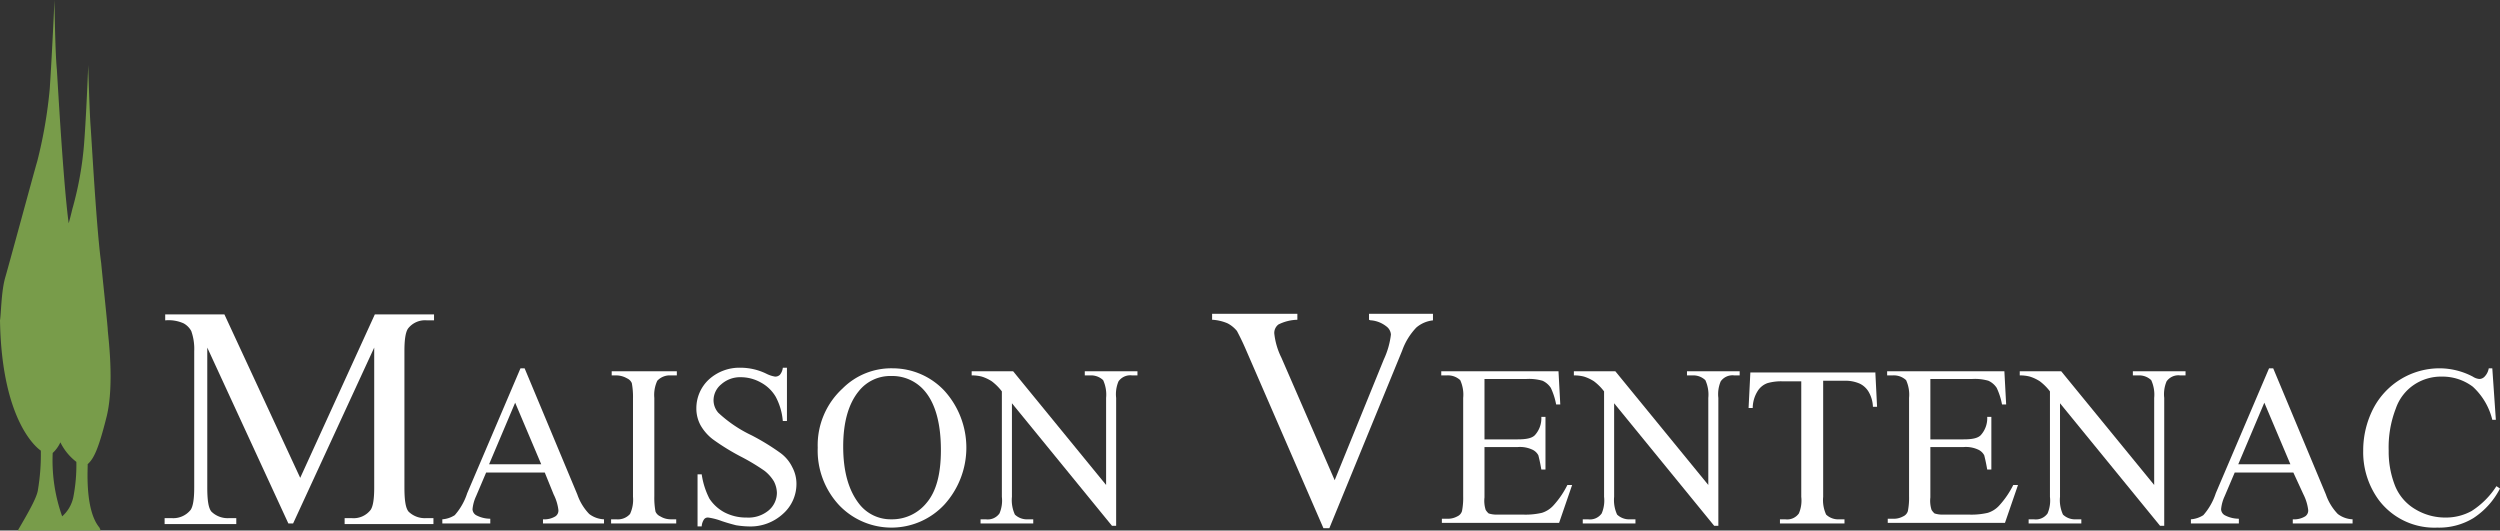
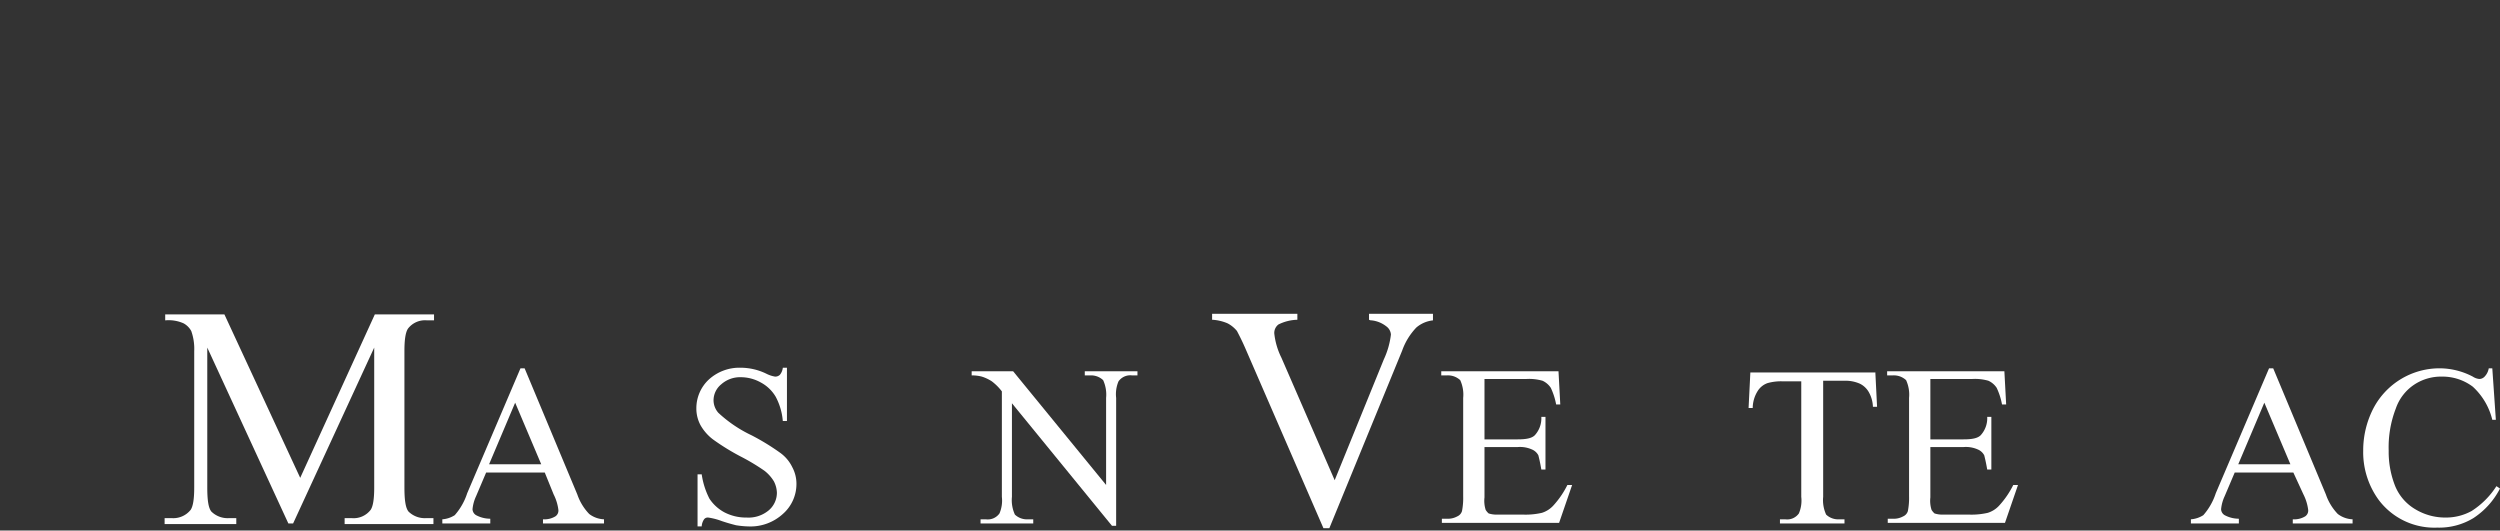
<svg xmlns="http://www.w3.org/2000/svg" width="410.209" height="87.055" viewBox="0 0 410.209 87.055">
  <rect x="0" y="0" width="410.209" height="87.055" fill="#333333" stroke="none" />
  <g transform="translate(-2.7 -2.6)">
    <g transform="translate(29.71 54.095)">
      <path d="M50.806,90,37.5,61.141v22.93c0,2.138.194,3.4.68,3.984a3.813,3.813,0,0,0,2.915,1.069h1.166v.972H30.5v-.972h1.166a3.639,3.639,0,0,0,3.109-1.36c.389-.583.583-1.749.583-3.692V61.724a8.72,8.72,0,0,0-.486-3.3,3.138,3.138,0,0,0-1.263-1.263,6.031,6.031,0,0,0-3.012-.486V55.7h9.716L52.75,82.516,64.992,55.7h9.716v.972H73.542a3.52,3.52,0,0,0-3.109,1.36c-.389.583-.583,1.749-.583,3.692V84.071c0,2.138.194,3.4.68,3.984a3.813,3.813,0,0,0,2.915,1.069h1.166v.972H60.037v-.972H61.2a3.52,3.52,0,0,0,3.109-1.36c.389-.583.583-1.749.583-3.692V61.141L51.584,90Z" transform="translate(-30.5 -55.603)" fill="#fff" />
      <path d="M94.209,81.9H84.59l-1.652,3.886a6.424,6.424,0,0,0-.583,2.138,1.183,1.183,0,0,0,.583.972,4.937,4.937,0,0,0,2.332.583v.777H77.4v-.68a4.356,4.356,0,0,0,2.04-.68,10.22,10.22,0,0,0,2.04-3.595l8.744-20.5h.68l8.647,20.7A8.7,8.7,0,0,0,101.5,88.7a4.254,4.254,0,0,0,2.429.874v.68H93.917v-.68a3.475,3.475,0,0,0,2.04-.486,1.139,1.139,0,0,0,.486-1.069,7.7,7.7,0,0,0-.777-2.526Zm-.583-1.36-4.275-10.1-4.275,10.1Z" transform="translate(-31.832 -55.861)" fill="#fff" />
-       <path d="M116.588,89.59v.68H105.9v-.68h.874a2.659,2.659,0,0,0,2.235-.874,5.51,5.51,0,0,0,.486-2.818V69.769a12.232,12.232,0,0,0-.194-2.526,1.505,1.505,0,0,0-.777-.777,3.581,3.581,0,0,0-1.652-.486H106V65.3h10.688v.68h-.972a2.788,2.788,0,0,0-2.235.874,5.51,5.51,0,0,0-.486,2.818V85.8a12.232,12.232,0,0,0,.194,2.526,1.505,1.505,0,0,0,.777.777,3.275,3.275,0,0,0,1.652.486Z" transform="translate(-32.641 -55.875)" fill="#fff" />
      <path d="M135.165,64.8v8.647h-.68a10.191,10.191,0,0,0-1.166-3.984,6.241,6.241,0,0,0-2.429-2.332,6.725,6.725,0,0,0-3.3-.874,4.654,4.654,0,0,0-3.206,1.166,3.4,3.4,0,0,0-1.263,2.623,3.136,3.136,0,0,0,.777,2.04,21.383,21.383,0,0,0,5.441,3.692,37.728,37.728,0,0,1,4.761,2.915,6.255,6.255,0,0,1,1.943,2.332,5.75,5.75,0,0,1,.68,2.818,6.525,6.525,0,0,1-2.235,4.858,7.875,7.875,0,0,1-5.635,2.04,14.5,14.5,0,0,1-2.04-.194c-.389-.1-1.166-.291-2.332-.68a10.405,10.405,0,0,0-2.235-.583.756.756,0,0,0-.68.291,2.285,2.285,0,0,0-.389,1.166h-.68v-8.55h.68a12.787,12.787,0,0,0,1.263,3.984,6.776,6.776,0,0,0,2.429,2.235,7.676,7.676,0,0,0,3.692.874,5.163,5.163,0,0,0,3.595-1.166,3.784,3.784,0,0,0,1.36-2.915,4.358,4.358,0,0,0-.486-1.846,6.3,6.3,0,0,0-1.555-1.749,34.024,34.024,0,0,0-3.886-2.332,37.139,37.139,0,0,1-4.567-2.818,7.685,7.685,0,0,1-2.04-2.332,5.75,5.75,0,0,1-.68-2.818,6.42,6.42,0,0,1,2.04-4.664,7.437,7.437,0,0,1,5.247-1.943,9.679,9.679,0,0,1,4.178.972,4.893,4.893,0,0,0,1.457.486,1.1,1.1,0,0,0,.777-.291,2.191,2.191,0,0,0,.486-1.166h.68Z" transform="translate(-33.05 -55.858)" fill="#fff" />
-       <path d="M153.139,64.8a11.65,11.65,0,0,1,8.453,3.692,13.9,13.9,0,0,1,0,18.655,11.866,11.866,0,0,1-17.294.1,13.151,13.151,0,0,1-3.5-9.424,12.619,12.619,0,0,1,4.081-9.716A11.284,11.284,0,0,1,153.139,64.8Zm-.291,1.263a6.587,6.587,0,0,0-5.344,2.526c-1.652,2.04-2.526,5.052-2.526,9.036,0,4.081.874,7.19,2.623,9.425a6.534,6.534,0,0,0,5.247,2.526,7.267,7.267,0,0,0,5.83-2.72c1.555-1.846,2.332-4.664,2.332-8.647,0-4.275-.874-7.481-2.526-9.522A6.956,6.956,0,0,0,152.848,66.063Z" transform="translate(-33.633 -55.861)" fill="#fff" />
      <path d="M166.8,65.3h6.8l15.254,18.655V69.672a5.7,5.7,0,0,0-.486-2.915,2.863,2.863,0,0,0-2.138-.777h-.874V65.3H194v.68h-.874a2.357,2.357,0,0,0-2.235.972,5.38,5.38,0,0,0-.389,2.72V90.659h-.68l-16.42-20.112V85.9a5.7,5.7,0,0,0,.486,2.915,2.863,2.863,0,0,0,2.138.777h.874v.68h-8.647v-.68h.874a2.357,2.357,0,0,0,2.235-.972,5.38,5.38,0,0,0,.389-2.72V68.6a8.519,8.519,0,0,0-1.652-1.652,6.6,6.6,0,0,0-1.652-.777,6.34,6.34,0,0,0-1.652-.194V65.3Z" transform="translate(-34.371 -55.875)" fill="#fff" />
      <path d="M243.641,55.7v.972a5.041,5.041,0,0,0-2.72,1.166,10.574,10.574,0,0,0-2.332,3.789L226.638,90.772h-.972L212.841,61.235c-.68-1.555-1.166-2.429-1.36-2.818a4.943,4.943,0,0,0-1.555-1.263,7.446,7.446,0,0,0-2.526-.583V55.6h13.991v.972a7.33,7.33,0,0,0-3.109.777,1.748,1.748,0,0,0-.68,1.457,11.711,11.711,0,0,0,1.166,3.984L227.512,82.9l8.064-19.821A13.366,13.366,0,0,0,236.742,59a1.82,1.82,0,0,0-.777-1.36,4.705,4.705,0,0,0-2.429-.972.734.734,0,0,1-.389-.1V55.6h10.493Z" transform="translate(-35.524 -55.6)" fill="#fff" />
      <path d="M253.193,66.66v9.813h5.441c1.457,0,2.332-.194,2.818-.68a4.121,4.121,0,0,0,1.069-3.012h.68v8.647h-.68c-.194-1.166-.389-1.943-.486-2.332a2.106,2.106,0,0,0-1.069-.972,4.8,4.8,0,0,0-2.332-.389h-5.441V86a4.9,4.9,0,0,0,.194,2.04,2.577,2.577,0,0,0,.486.583,4.024,4.024,0,0,0,1.36.194h4.275a11.87,11.87,0,0,0,3.109-.291,4.241,4.241,0,0,0,1.846-1.166,14.655,14.655,0,0,0,2.332-3.4h.777l-2.138,6.218H246.2v-.68h.874a3.193,3.193,0,0,0,1.652-.389,1.379,1.379,0,0,0,.777-.874,11.077,11.077,0,0,0,.194-2.429V69.672a5.7,5.7,0,0,0-.486-2.915,2.951,2.951,0,0,0-2.235-.777H246.1V65.3h19.238l.291,5.441h-.68a11.059,11.059,0,0,0-.874-2.72,3.231,3.231,0,0,0-1.36-1.166,8,8,0,0,0-2.623-.291h-6.9Z" transform="translate(-36.623 -55.875)" fill="#fff" />
-       <path d="M268.5,65.3h6.8l15.254,18.655V69.672a5.7,5.7,0,0,0-.486-2.915,2.863,2.863,0,0,0-2.138-.777h-.874V65.3H295.7v.68h-.874a2.357,2.357,0,0,0-2.235.972,5.38,5.38,0,0,0-.389,2.72V90.659h-.68l-16.42-20.112V85.9a5.7,5.7,0,0,0,.486,2.915,2.863,2.863,0,0,0,2.138.777h.874v.68h-8.647v-.68h.874a2.357,2.357,0,0,0,2.235-.972,5.38,5.38,0,0,0,.389-2.72V68.6a8.517,8.517,0,0,0-1.652-1.652,6.6,6.6,0,0,0-1.652-.777,6.34,6.34,0,0,0-1.652-.194V65.3Z" transform="translate(-37.259 -55.875)" fill="#fff" />
      <path d="M318.792,65.3l.291,5.83h-.68a5.222,5.222,0,0,0-.583-2.235,3.438,3.438,0,0,0-1.555-1.555,5.82,5.82,0,0,0-2.526-.486h-3.5V85.9a5.7,5.7,0,0,0,.486,2.915,2.863,2.863,0,0,0,2.138.777h.874v.68h-10.59v-.68h.874a2.357,2.357,0,0,0,2.235-.972,5.381,5.381,0,0,0,.389-2.72V66.952h-3.012a8.122,8.122,0,0,0-2.526.291,3.146,3.146,0,0,0-1.652,1.36,5.31,5.31,0,0,0-.777,2.72H298l.291-5.83h20.5Z" transform="translate(-38.097 -55.875)" fill="#fff" />
      <path d="M328.493,66.66v9.813h5.441c1.457,0,2.332-.194,2.818-.68a4.121,4.121,0,0,0,1.069-3.012h.68v8.647h-.68c-.194-1.166-.389-1.943-.486-2.332a2.106,2.106,0,0,0-1.069-.972,4.8,4.8,0,0,0-2.332-.389h-5.441V86a4.9,4.9,0,0,0,.194,2.04,2.576,2.576,0,0,0,.486.583,4.024,4.024,0,0,0,1.36.194h4.275a11.87,11.87,0,0,0,3.109-.291,4.241,4.241,0,0,0,1.846-1.166,14.655,14.655,0,0,0,2.332-3.4h.777l-2.138,6.218H321.5v-.68h.874a3.193,3.193,0,0,0,1.652-.389,1.379,1.379,0,0,0,.777-.874,11.077,11.077,0,0,0,.194-2.429V69.672a5.7,5.7,0,0,0-.486-2.915,2.951,2.951,0,0,0-2.235-.777H321.4V65.3h19.238l.291,5.441h-.68a11.059,11.059,0,0,0-.874-2.72,3.231,3.231,0,0,0-1.36-1.166,8,8,0,0,0-2.623-.291h-6.9Z" transform="translate(-38.762 -55.875)" fill="#fff" />
-       <path d="M343.8,65.3h6.8l15.254,18.655V69.672a5.7,5.7,0,0,0-.486-2.915,2.863,2.863,0,0,0-2.138-.777h-.874V65.3H371v.68h-.874a2.357,2.357,0,0,0-2.235.972,5.381,5.381,0,0,0-.389,2.72V90.659h-.68l-16.42-20.112V85.9a5.7,5.7,0,0,0,.486,2.915,2.863,2.863,0,0,0,2.138.777h.874v.68h-8.647v-.68h.874a2.357,2.357,0,0,0,2.235-.972,5.381,5.381,0,0,0,.389-2.72V68.6a8.517,8.517,0,0,0-1.652-1.652,6.6,6.6,0,0,0-1.652-.777,6.339,6.339,0,0,0-1.652-.194V65.3Z" transform="translate(-39.398 -55.875)" fill="#fff" />
      <path d="M389.509,81.9H379.89l-1.652,3.886a6.424,6.424,0,0,0-.583,2.138,1.183,1.183,0,0,0,.583.972,4.937,4.937,0,0,0,2.332.583v.777H372.7v-.68a4.357,4.357,0,0,0,2.04-.68,10.22,10.22,0,0,0,2.04-3.595l8.744-20.5h.68l8.647,20.7A8.7,8.7,0,0,0,396.8,88.7a4.254,4.254,0,0,0,2.429.874v.68h-9.813v-.68a3.475,3.475,0,0,0,2.04-.486,1.139,1.139,0,0,0,.486-1.069,7.7,7.7,0,0,0-.777-2.526Zm-.486-1.36-4.275-10.1-4.275,10.1Z" transform="translate(-40.219 -55.861)" fill="#fff" />
      <path d="M422.981,64.8l.583,8.453h-.583a10.8,10.8,0,0,0-3.206-5.441,8.288,8.288,0,0,0-5.052-1.652,7.981,7.981,0,0,0-4.469,1.263,7.7,7.7,0,0,0-3.109,3.984,17.614,17.614,0,0,0-1.166,6.9,15.223,15.223,0,0,0,1.069,5.83,7.886,7.886,0,0,0,3.3,3.789,9.476,9.476,0,0,0,4.955,1.36,8.714,8.714,0,0,0,4.275-1.069,13.352,13.352,0,0,0,4.081-4.081l.583.389a12.7,12.7,0,0,1-4.372,4.858,10.8,10.8,0,0,1-5.927,1.555,11.411,11.411,0,0,1-9.619-4.567,13.288,13.288,0,0,1-2.526-8.064,15.053,15.053,0,0,1,1.652-6.9A12.256,12.256,0,0,1,414.431,64.8a11.792,11.792,0,0,1,5.344,1.36,2.36,2.36,0,0,0,1.069.389,1.187,1.187,0,0,0,.874-.389,2.574,2.574,0,0,0,.68-1.36h.583Z" transform="translate(-41.045 -55.861)" fill="#fff" />
    </g>
    <g transform="translate(2.7 2.6)">
-       <path d="M9.4,76.539a35.377,35.377,0,0,1-.486,6.51c-.194,1.263-1.652,3.789-3.3,6.607h13.6a4.085,4.085,0,0,0-.194-.486c-2.526-3.012-1.846-10.3-1.943-10.4.972-.874,1.749-2.332,3.109-7.773s.194-13.7.194-14.283-1.069-10.59-1.069-10.882C18.537,40.3,17.76,25.918,17.565,23.3s-.389-10.007-.389-10.007-.291,7.87-.68,12.922a55.349,55.349,0,0,1-1.846,10.4c-.1.291-.291,1.263-.68,2.623-.874-6.51-1.749-22.25-1.943-25.262C11.736,11.053,11.639,2.6,11.639,2.6s-.389,8.842-.777,14.574a76.215,76.215,0,0,1-2.04,11.854c-.389,1.263-4.567,16.712-5.247,19.043S2.894,54,2.7,55.163C2.991,72.555,9.4,76.539,9.4,76.539Zm1.943.389a5.407,5.407,0,0,0,1.263-1.749,9.033,9.033,0,0,0,2.623,3.206,27.792,27.792,0,0,1-.486,5.732A5.752,5.752,0,0,1,12.9,87.323,27.358,27.358,0,0,1,11.347,76.927Z" transform="translate(-2.7 -2.6)" fill="#789c4a" />
-     </g>
+       </g>
  </g>
</svg>